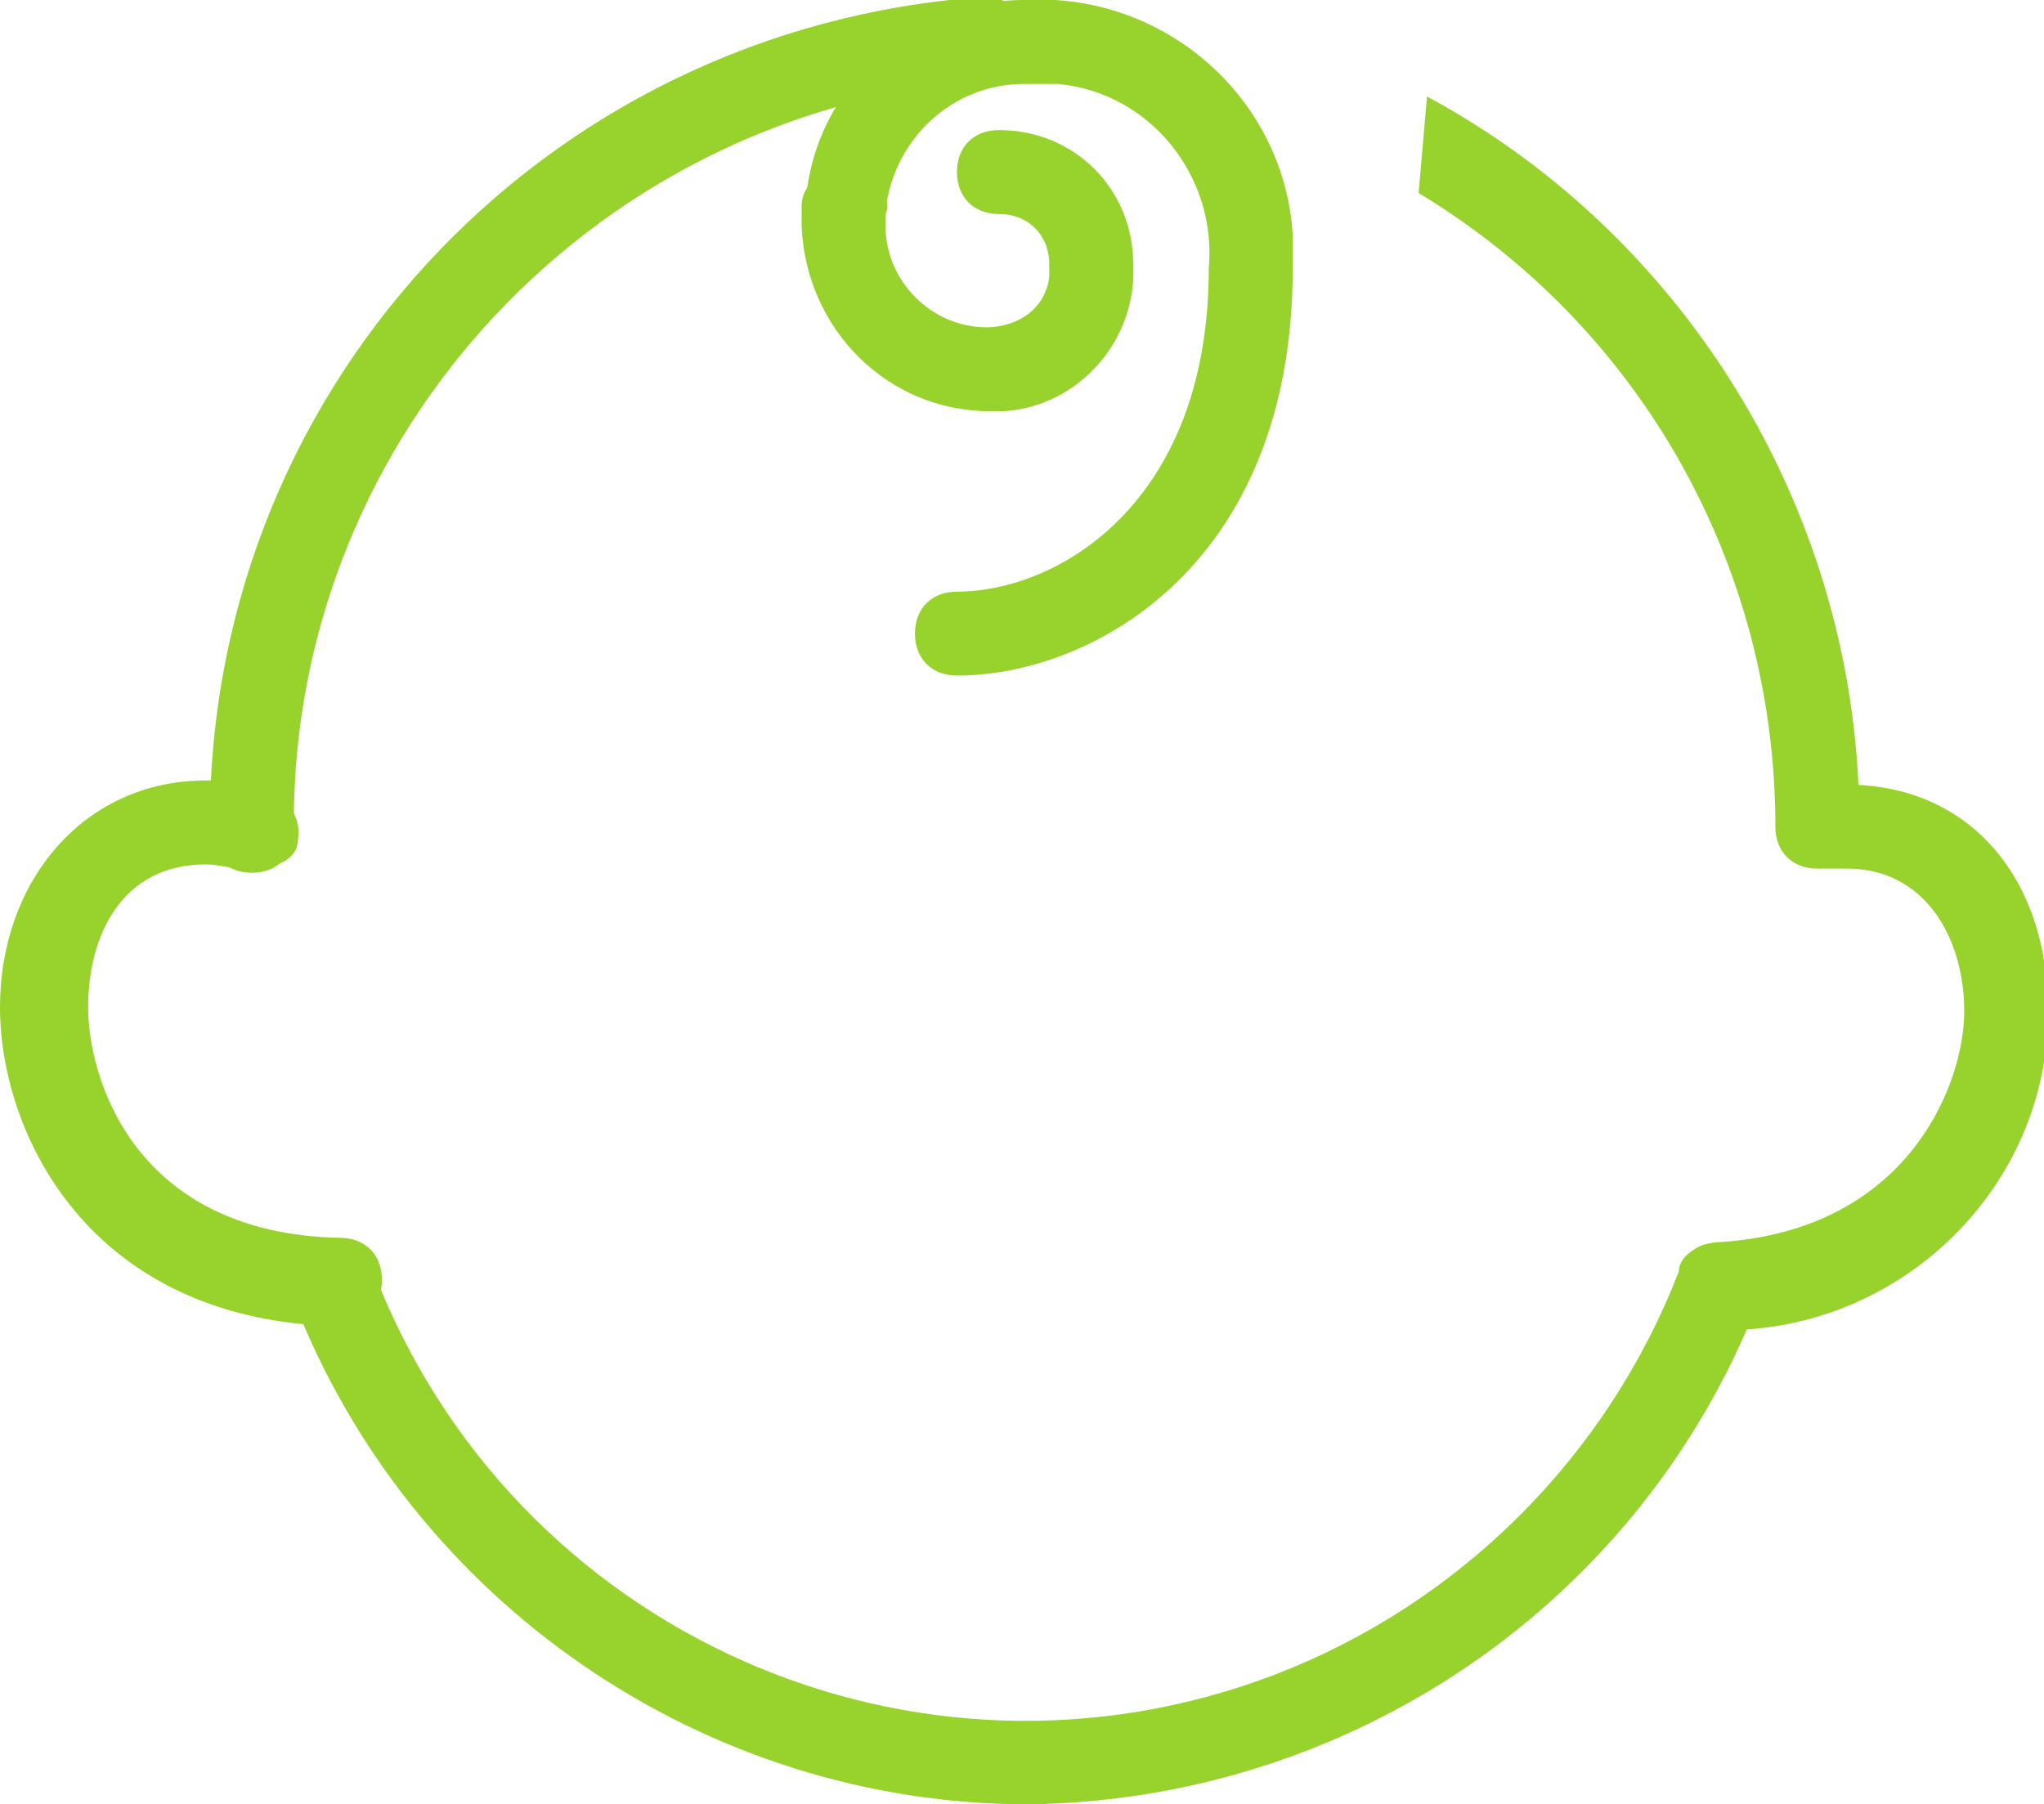
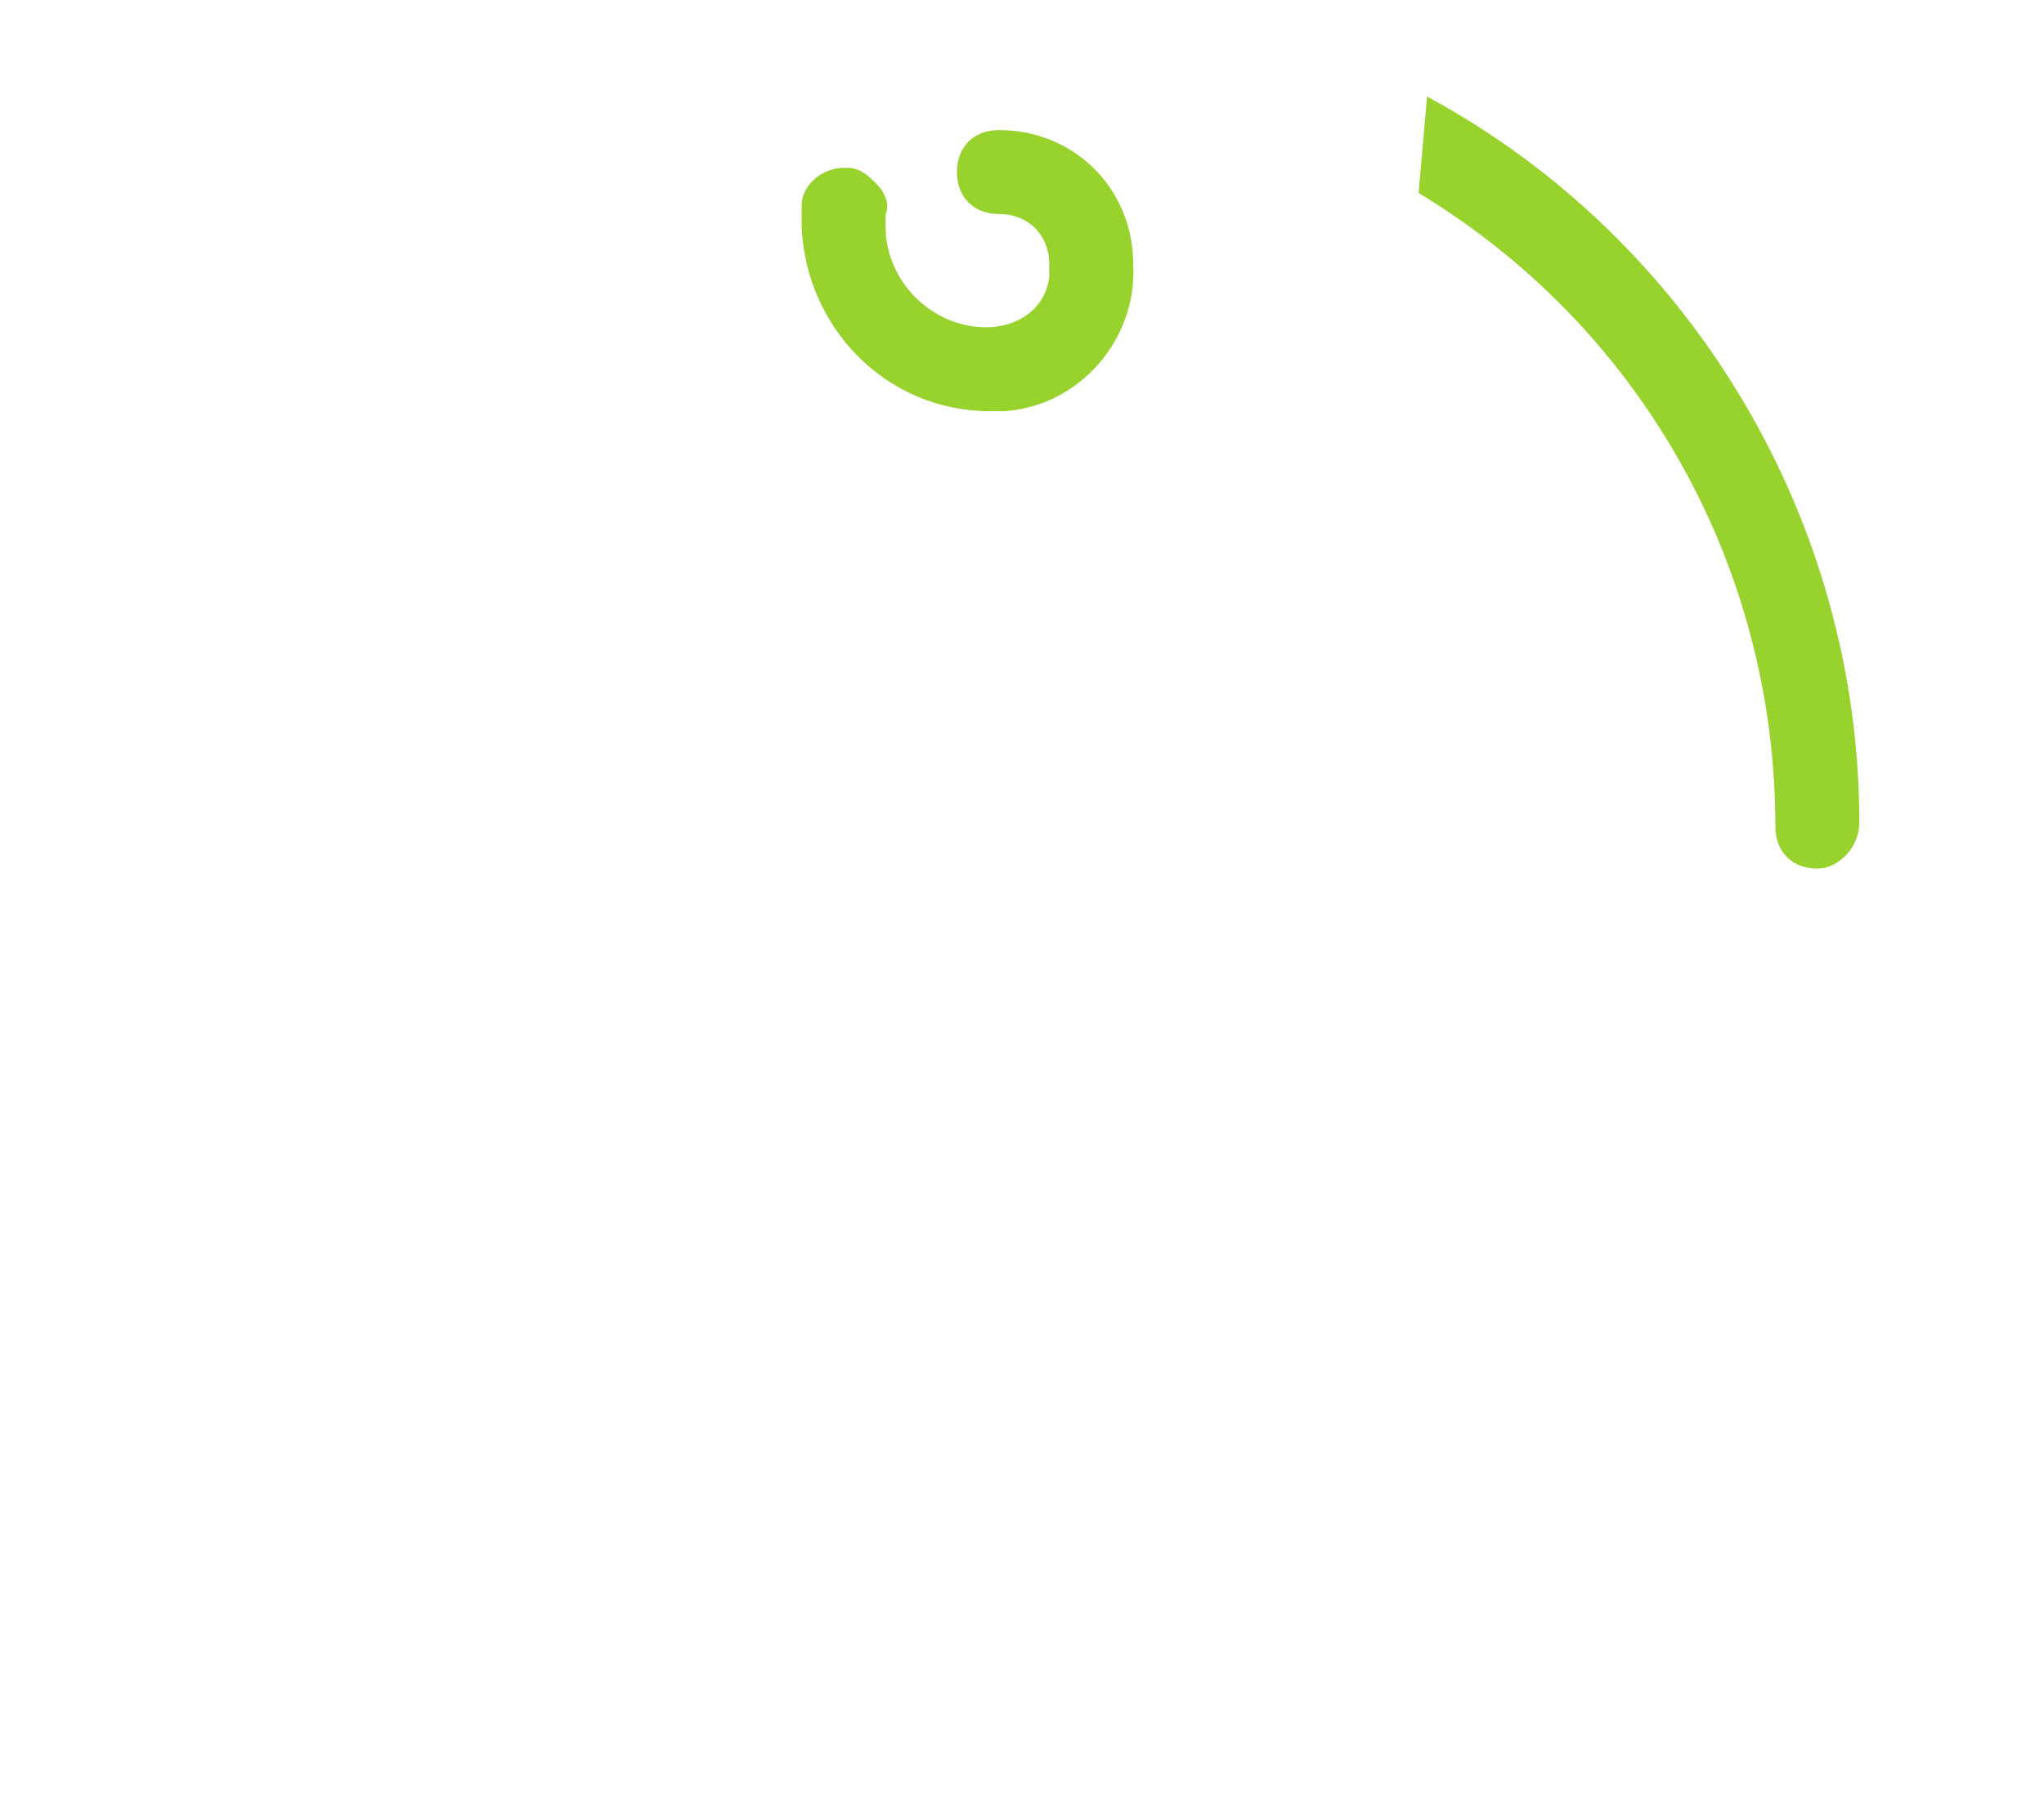
<svg xmlns="http://www.w3.org/2000/svg" id="Capa_1" version="1.1" viewBox="0 0 48.7 43">
  <defs>
    <style>
      .st0 {
        fill: #98d22d;
      }
    </style>
  </defs>
  <g id="Layer_2">
    <g id="Bebés">
-       <path class="st0" d="M24.5,43c-7.7,0-14.7-4.8-17.5-12-.1-.2-.1-.5,0-.8.1-.2.3-.4.6-.5.5-.2,1.1,0,1.3.6,0,0,0,0,0,0,3.3,8.6,12.9,12.9,21.5,9.6,4.4-1.7,7.9-5.2,9.6-9.6,0-.3.3-.5.5-.6.2-.1.5-.1.8,0,.3,0,.5.3.6.5.1.2.1.5,0,.8-2.8,7.2-9.7,11.9-17.4,12Z" />
-       <path class="st0" d="M7.9,31.6h0c-5.8-.2-7.9-4.6-7.9-7.6s2-5.4,4.9-5.4c.5,0,.9,0,1.4.2.5.1.9.7.8,1.2,0,0,0,0,0,0,0,.3-.2.5-.5.6-.2.1-.5.2-.8.1-.3,0-.6-.1-.9-.1-2,0-2.8,1.7-2.8,3.4s1.1,5.4,6,5.5c.6,0,1,.4,1,1,0,.6-.4,1-1,1,0,0,0,0-.1,0Z" />
-       <path class="st0" d="M41,31.6c-.6,0-1-.4-1-1,0-.3,0-.5.3-.7.2-.2.4-.3.7-.3,4.5-.3,5.8-3.8,5.8-5.5s-.9-3.4-2.8-3.4c-.1,0-.3,0-.4,0-.3,0-.5,0-.8-.2-.2-.2-.3-.4-.4-.7,0-.3,0-.5.2-.7.2-.2.4-.4.7-.4.2,0,.5,0,.7,0,2.9,0,4.8,2.2,4.8,5.4,0,4.2-3.5,7.6-7.7,7.6Z" />
      <path class="st0" d="M43.3,20.7c-.6,0-1-.4-1-1h0c0-6.2-3.2-11.9-8.5-15.1h0l.2-2.3h0c6.3,3.4,10.3,10.1,10.3,17.3h0c0,.6-.5,1.1-1,1.1,0,0,0,0,0,0Z" />
-       <path class="st0" d="M6,20.8c-.6,0-1-.4-1-1v-.2c0-10.6,8.3-19.2,18.9-19.7h0l-.2,2h0C14.3,2.5,7,10.3,7,19.6v.2c0,.6-.4,1-1,1,0,0,0,0,0,0Z" />
      <path class="st0" d="M23.6,9.8c-2.5,0-4.4-2-4.5-4.4,0-.2,0-.3,0-.5,0-.5.5-.9,1-.9h.1c.3,0,.5.2.7.4.2.2.3.5.2.7,0,.1,0,.2,0,.3,0,1.3,1.1,2.4,2.4,2.4.7,0,1.4-.4,1.5-1.2,0-.1,0-.2,0-.3,0-.7-.5-1.2-1.2-1.2h0c-.6,0-1-.4-1-1s.4-1,1-1c1.8,0,3.2,1.4,3.2,3.2.1,1.8-1.3,3.4-3.1,3.5-.1,0-.2,0-.4,0Z" />
-       <path class="st0" d="M22.8,16.1c-.6,0-1-.4-1-1s.4-1,1-1c2.4,0,6-2.1,6-7.7.2-2.2-1.4-4.2-3.6-4.4-.3,0-.5,0-.8,0-1.7,0-3.1,1.3-3.3,3,0,.5-.5.9-1,.9h0c-.3,0-.5-.2-.7-.4-.2-.2-.2-.5-.2-.7C19.4,2.1,21.7,0,24.4,0c3.3-.2,6.2,2.3,6.4,5.6,0,.3,0,.5,0,.8,0,7.1-4.8,9.7-8,9.7Z" />
    </g>
  </g>
</svg>